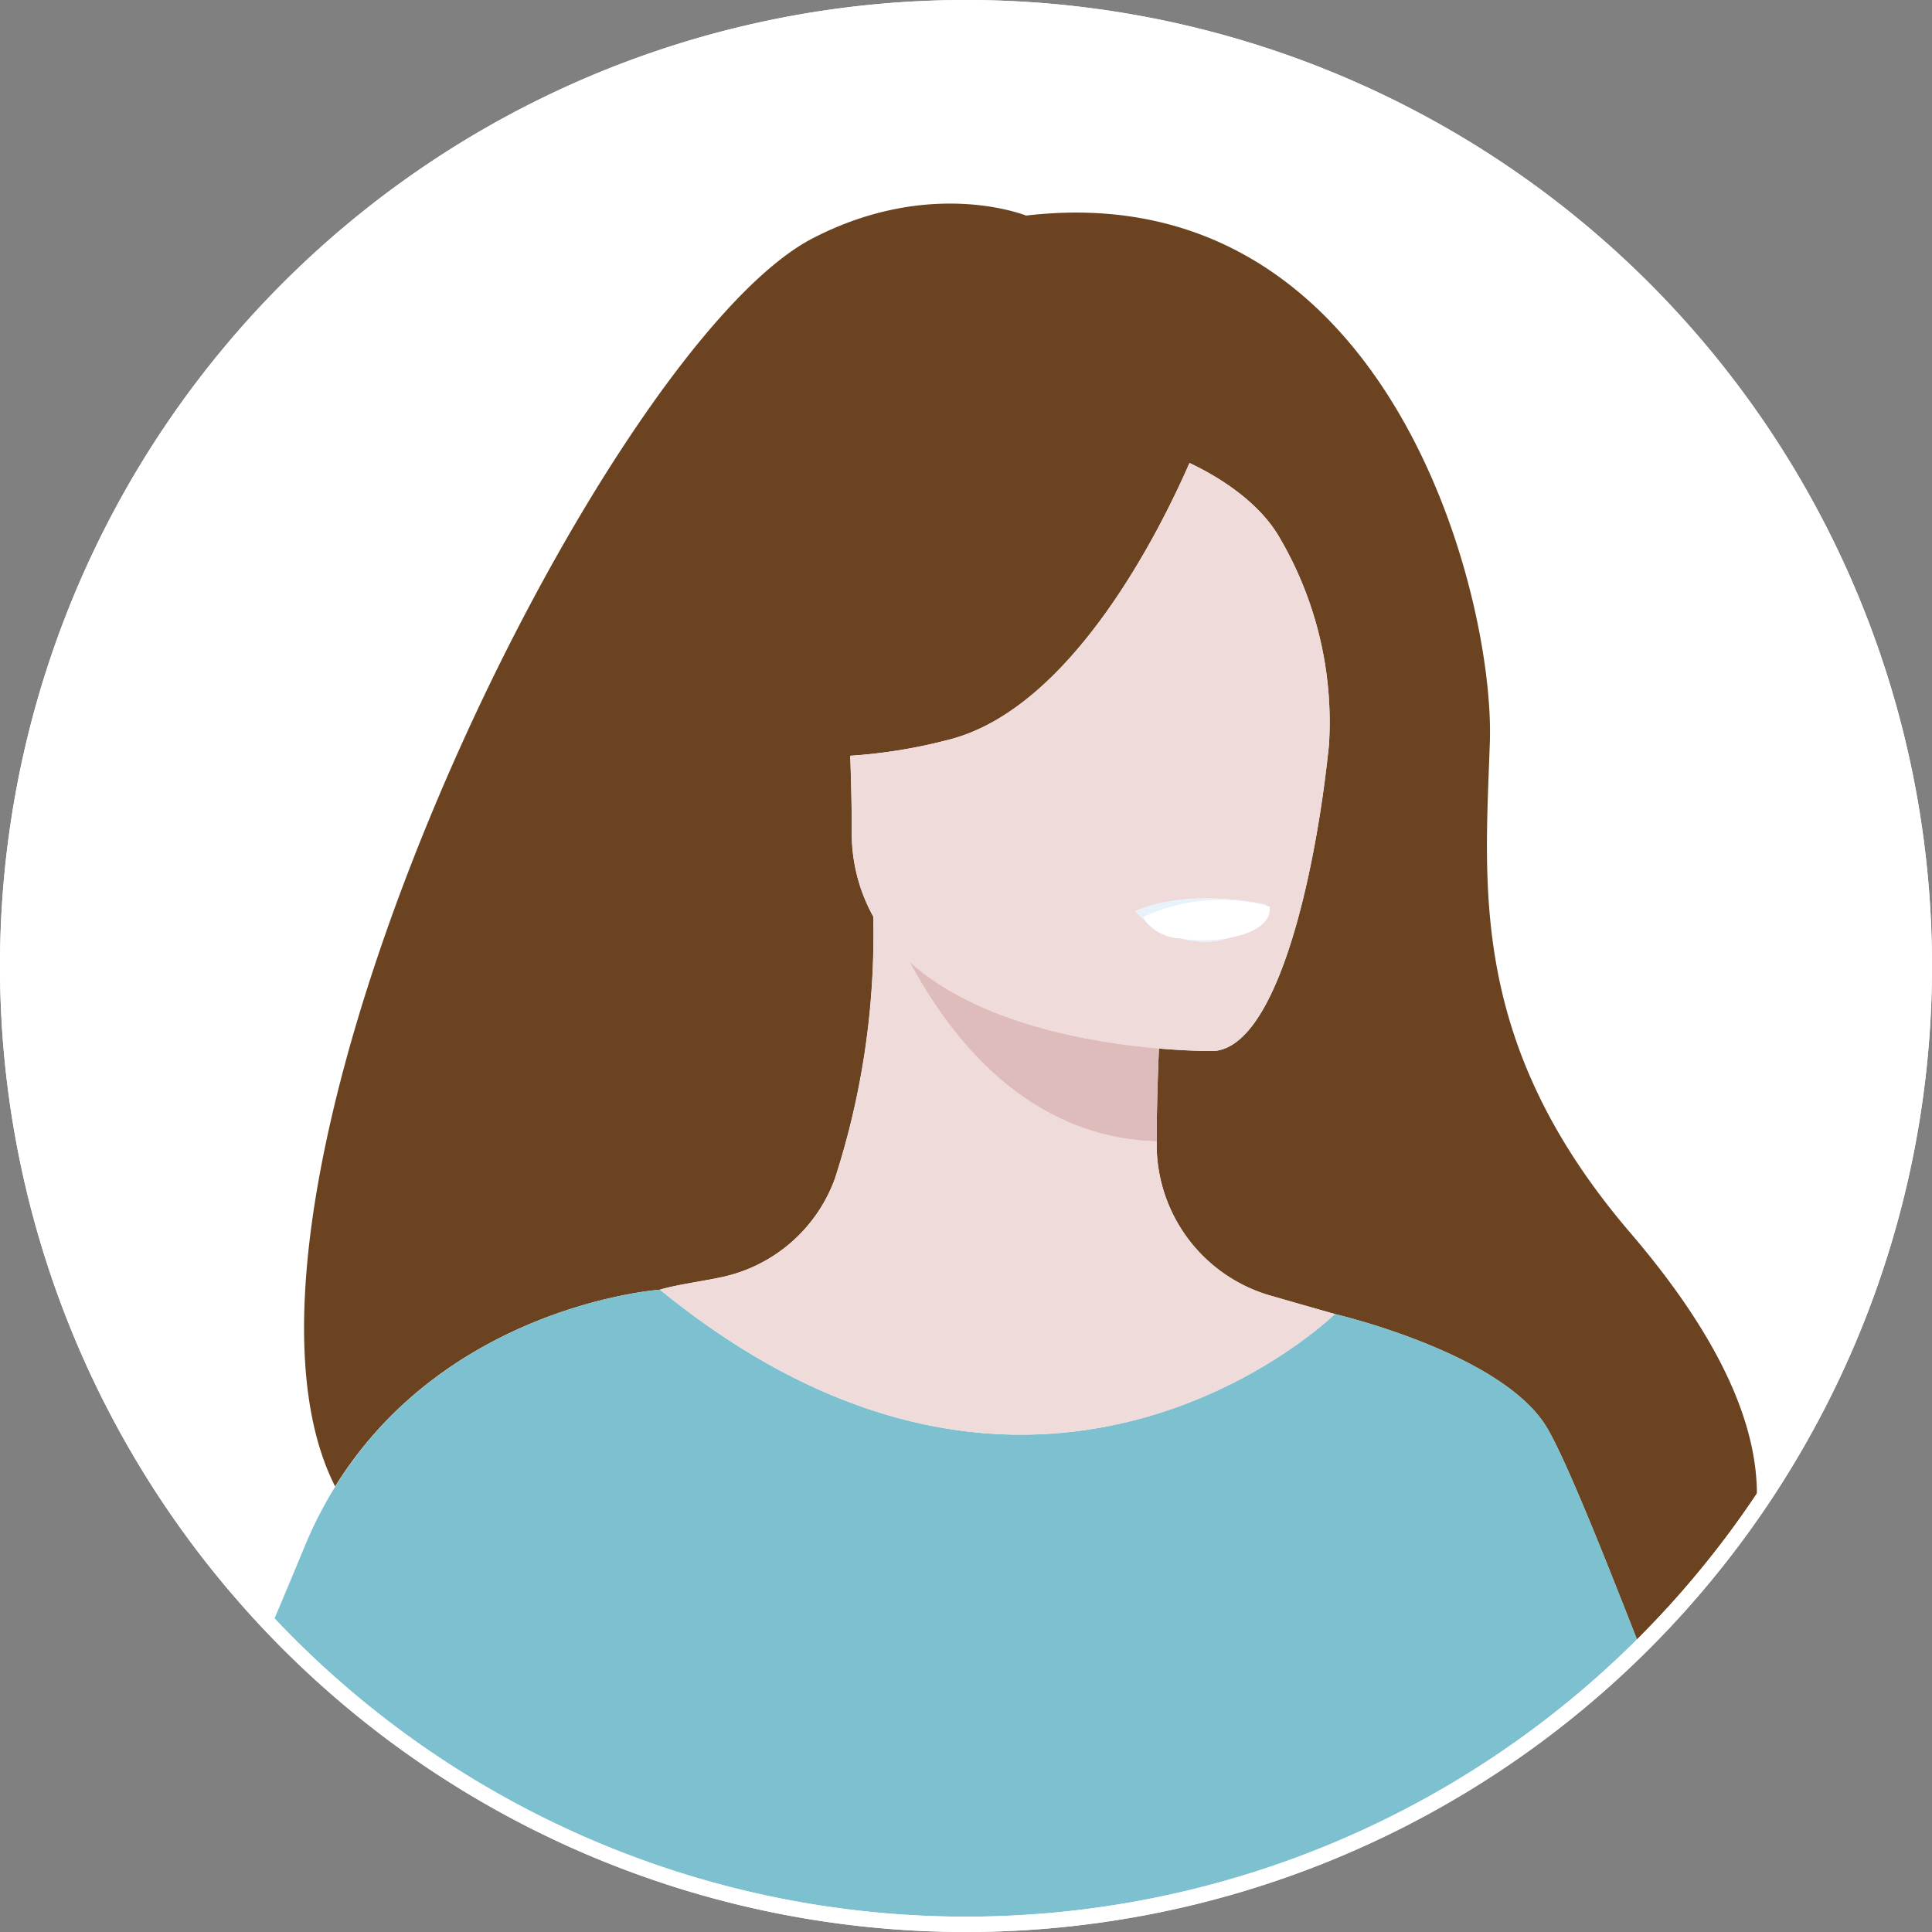
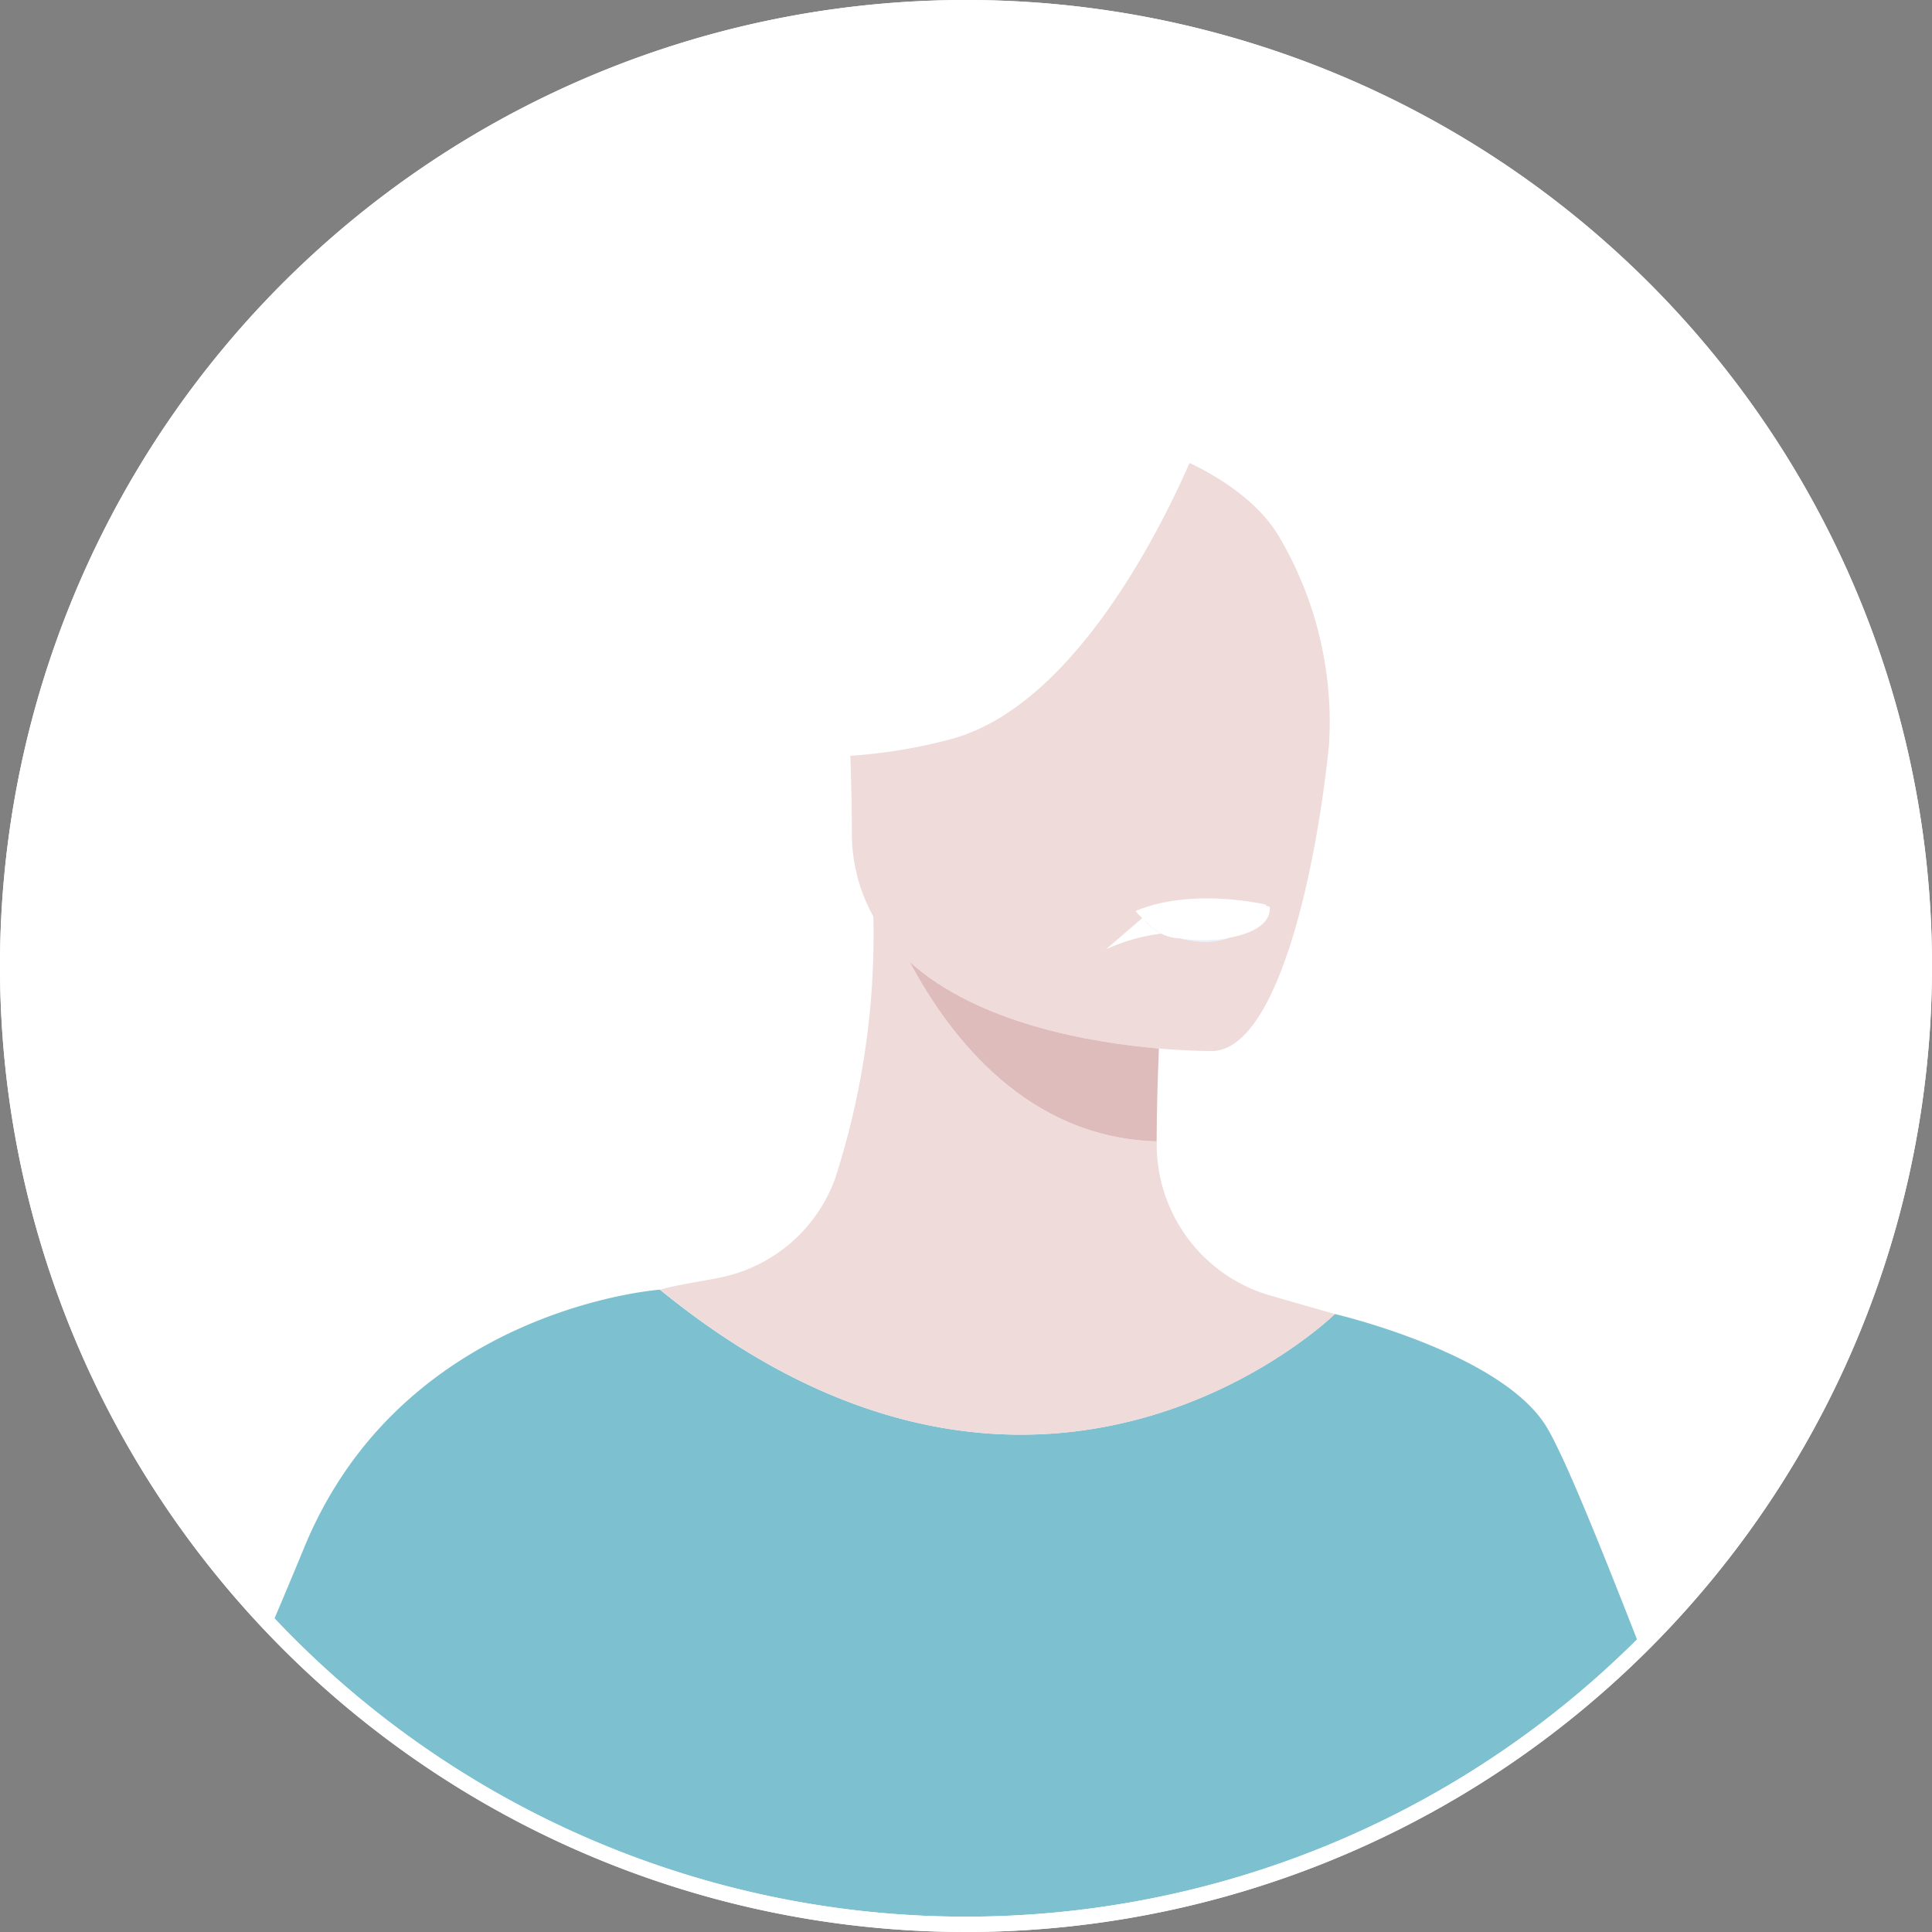
<svg xmlns="http://www.w3.org/2000/svg" width="126" height="126" viewBox="0 0 126 126">
  <rect x="0" y="0" width="126" height="126" fill="#808080" stroke="none" />
  <g id="privato" transform="translate(0.5 0.5)">
    <path id="Path_65" data-name="Path 65" d="M987.591,104.37a62.5,62.5,0,1,1-62.5-62.5,62.5,62.5,0,0,1,62.5,62.5" transform="translate(-862.591 -41.87)" fill="#fff" />
-     <path id="Path_66" data-name="Path 66" d="M905.127,125.478v0c.984-.305,2.953-.578,4.029-.817a10.1,10.1,0,0,0,7.379-6.418,51.5,51.5,0,0,0,2.506-17.083l.008,0a11.176,11.176,0,0,1-1.409-5.575c0-1.711-.047-3.354-.1-4.927A33.977,33.977,0,0,0,924.01,89.6c7.966-2.049,13.7-13.567,15.656-18.035,1.472.691,4.449,2.339,5.9,4.913a23.781,23.781,0,0,1,3.192,13.5c-.908,8.767-3.434,19.618-7.484,19.935,0,0-1.44.023-3.6-.162-.078,1.826-.145,3.965-.151,6.057v.132a10.262,10.262,0,0,0,7.4,9.921c2.254.65,4.213,1.206,4.213,1.206h0s10.583,2.454,13.69,7.173c1.113,1.693,3.505,7.61,6.216,14.551a62.944,62.944,0,0,0,7.6-9.1c.323-4.725-1.956-10.6-8.224-17.918-10.566-12.336-9.479-22.535-9.162-32.03s-6.583-37.092-30.247-34.313c0,0-6.2-2.522-13.93,1.49-13.729,7.123-40.749,62.454-31.132,81.392,7.359-11.858,21.168-12.828,21.168-12.828" transform="translate(-862.591 -41.87)" fill="#6c4320" />
    <path id="Path_67" data-name="Path 67" d="M969.048,148.79c-2.711-6.941-5.1-12.858-6.215-14.551-3.107-4.719-13.689-7.173-13.689-7.173h0c-.069.068-19.163,18.683-44.014-1.587l0,0s-13.809.97-21.166,12.829a26.969,26.969,0,0,0-2.026,3.97c-.661,1.606-1.385,3.328-2.148,5.122a62.459,62.459,0,0,0,89.262,1.391" transform="translate(-862.591 -41.87)" fill="#7dc1d1" />
    <path id="Path_68" data-name="Path 68" d="M944.928,125.86a10.261,10.261,0,0,1-7.4-9.921c0-.044,0-.088,0-.132-8.364-.236-13.415-6.661-16.108-11.709,4.472,4.04,11.863,5.277,16.258,5.652,2.163.185,3.6.162,3.6.162,4.05-.317,6.577-11.168,7.485-19.935a23.773,23.773,0,0,0-3.193-13.5c-1.453-2.574-4.43-4.222-5.9-4.913-1.954,4.468-7.689,15.986-15.655,18.035a33.977,33.977,0,0,1-6.466,1.062c.051,1.573.094,3.216.1,4.927a11.166,11.166,0,0,0,1.411,5.575l-.01,0a51.528,51.528,0,0,1-2.5,17.083,10.106,10.106,0,0,1-7.38,6.418c-1.077.24-3.046.512-4.029.817,24.851,20.27,43.945,1.655,44.014,1.587h0s-1.961-.556-4.214-1.206m-.262-25.488s-.018.035-.03.061c.162.048.257.082.257.082.077,1.321-1.637,1.833-2.7,2.024a4.15,4.15,0,0,1-1.168.236,6.414,6.414,0,0,1-1.968-.211,3.068,3.068,0,0,1-2.289-1.157,4.642,4.642,0,0,1-.634-.622c3.706-1.573,8.53-.413,8.53-.413" transform="translate(-862.591 -41.87)" fill="#f0dbdb" />
    <path id="Path_69" data-name="Path 69" d="M937.524,115.807c.005-2.092.071-4.231.15-6.057-4.394-.375-11.786-1.612-16.258-5.652,2.693,5.048,7.744,11.473,16.108,11.709" transform="translate(-862.591 -41.87)" fill="#debcbc" />
-     <path id="Path_70" data-name="Path 70" d="M936.77,101.407a.93.93,0,0,1-.108-.229,12.014,12.014,0,0,1,7.974-.746l.03-.06s-4.824-1.16-8.529.413a4.588,4.588,0,0,0,.633.622" transform="translate(-862.591 -41.87)" fill="#e8f2fa" />
    <path id="Path_71" data-name="Path 71" d="M939.059,102.564a6.388,6.388,0,0,0,1.968.21,4.081,4.081,0,0,0,1.168-.236,7.684,7.684,0,0,1-.812.106,10.581,10.581,0,0,1-2.324-.08" transform="translate(-862.591 -41.87)" fill="#e8f2fa" />
-     <path id="Path_72" data-name="Path 72" d="M936.661,101.178a.931.931,0,0,0,.108.229,3.073,3.073,0,0,0,2.29,1.157,10.568,10.568,0,0,0,2.323.08,7.719,7.719,0,0,0,.813-.106c1.06-.19,2.775-.7,2.7-2.023,0,0-.1-.035-.257-.083a12.01,12.01,0,0,0-7.975.746" transform="translate(-862.591 -41.87)" fill="#fff" />
+     <path id="Path_72" data-name="Path 72" d="M936.661,101.178a.931.931,0,0,0,.108.229,3.073,3.073,0,0,0,2.29,1.157,10.568,10.568,0,0,0,2.323.08,7.719,7.719,0,0,0,.813-.106a12.01,12.01,0,0,0-7.975.746" transform="translate(-862.591 -41.87)" fill="#fff" />
    <path id="Path_77" data-name="Path 77" d="M987.591,104.37a62.5,62.5,0,1,1-62.5-62.5,62.5,62.5,0,0,1,62.5,62.5" transform="translate(-862.591 -41.87)" fill="none" stroke="#fff" stroke-width="1" />
    <path id="Path_76" data-name="Path 76" d="M987.591,104.37a62.5,62.5,0,1,1-62.5-62.5,62.5,62.5,0,0,1,62.5,62.5" transform="translate(-862.591 -41.87)" fill="none" stroke="#fff" stroke-width="1" />
  </g>
</svg>